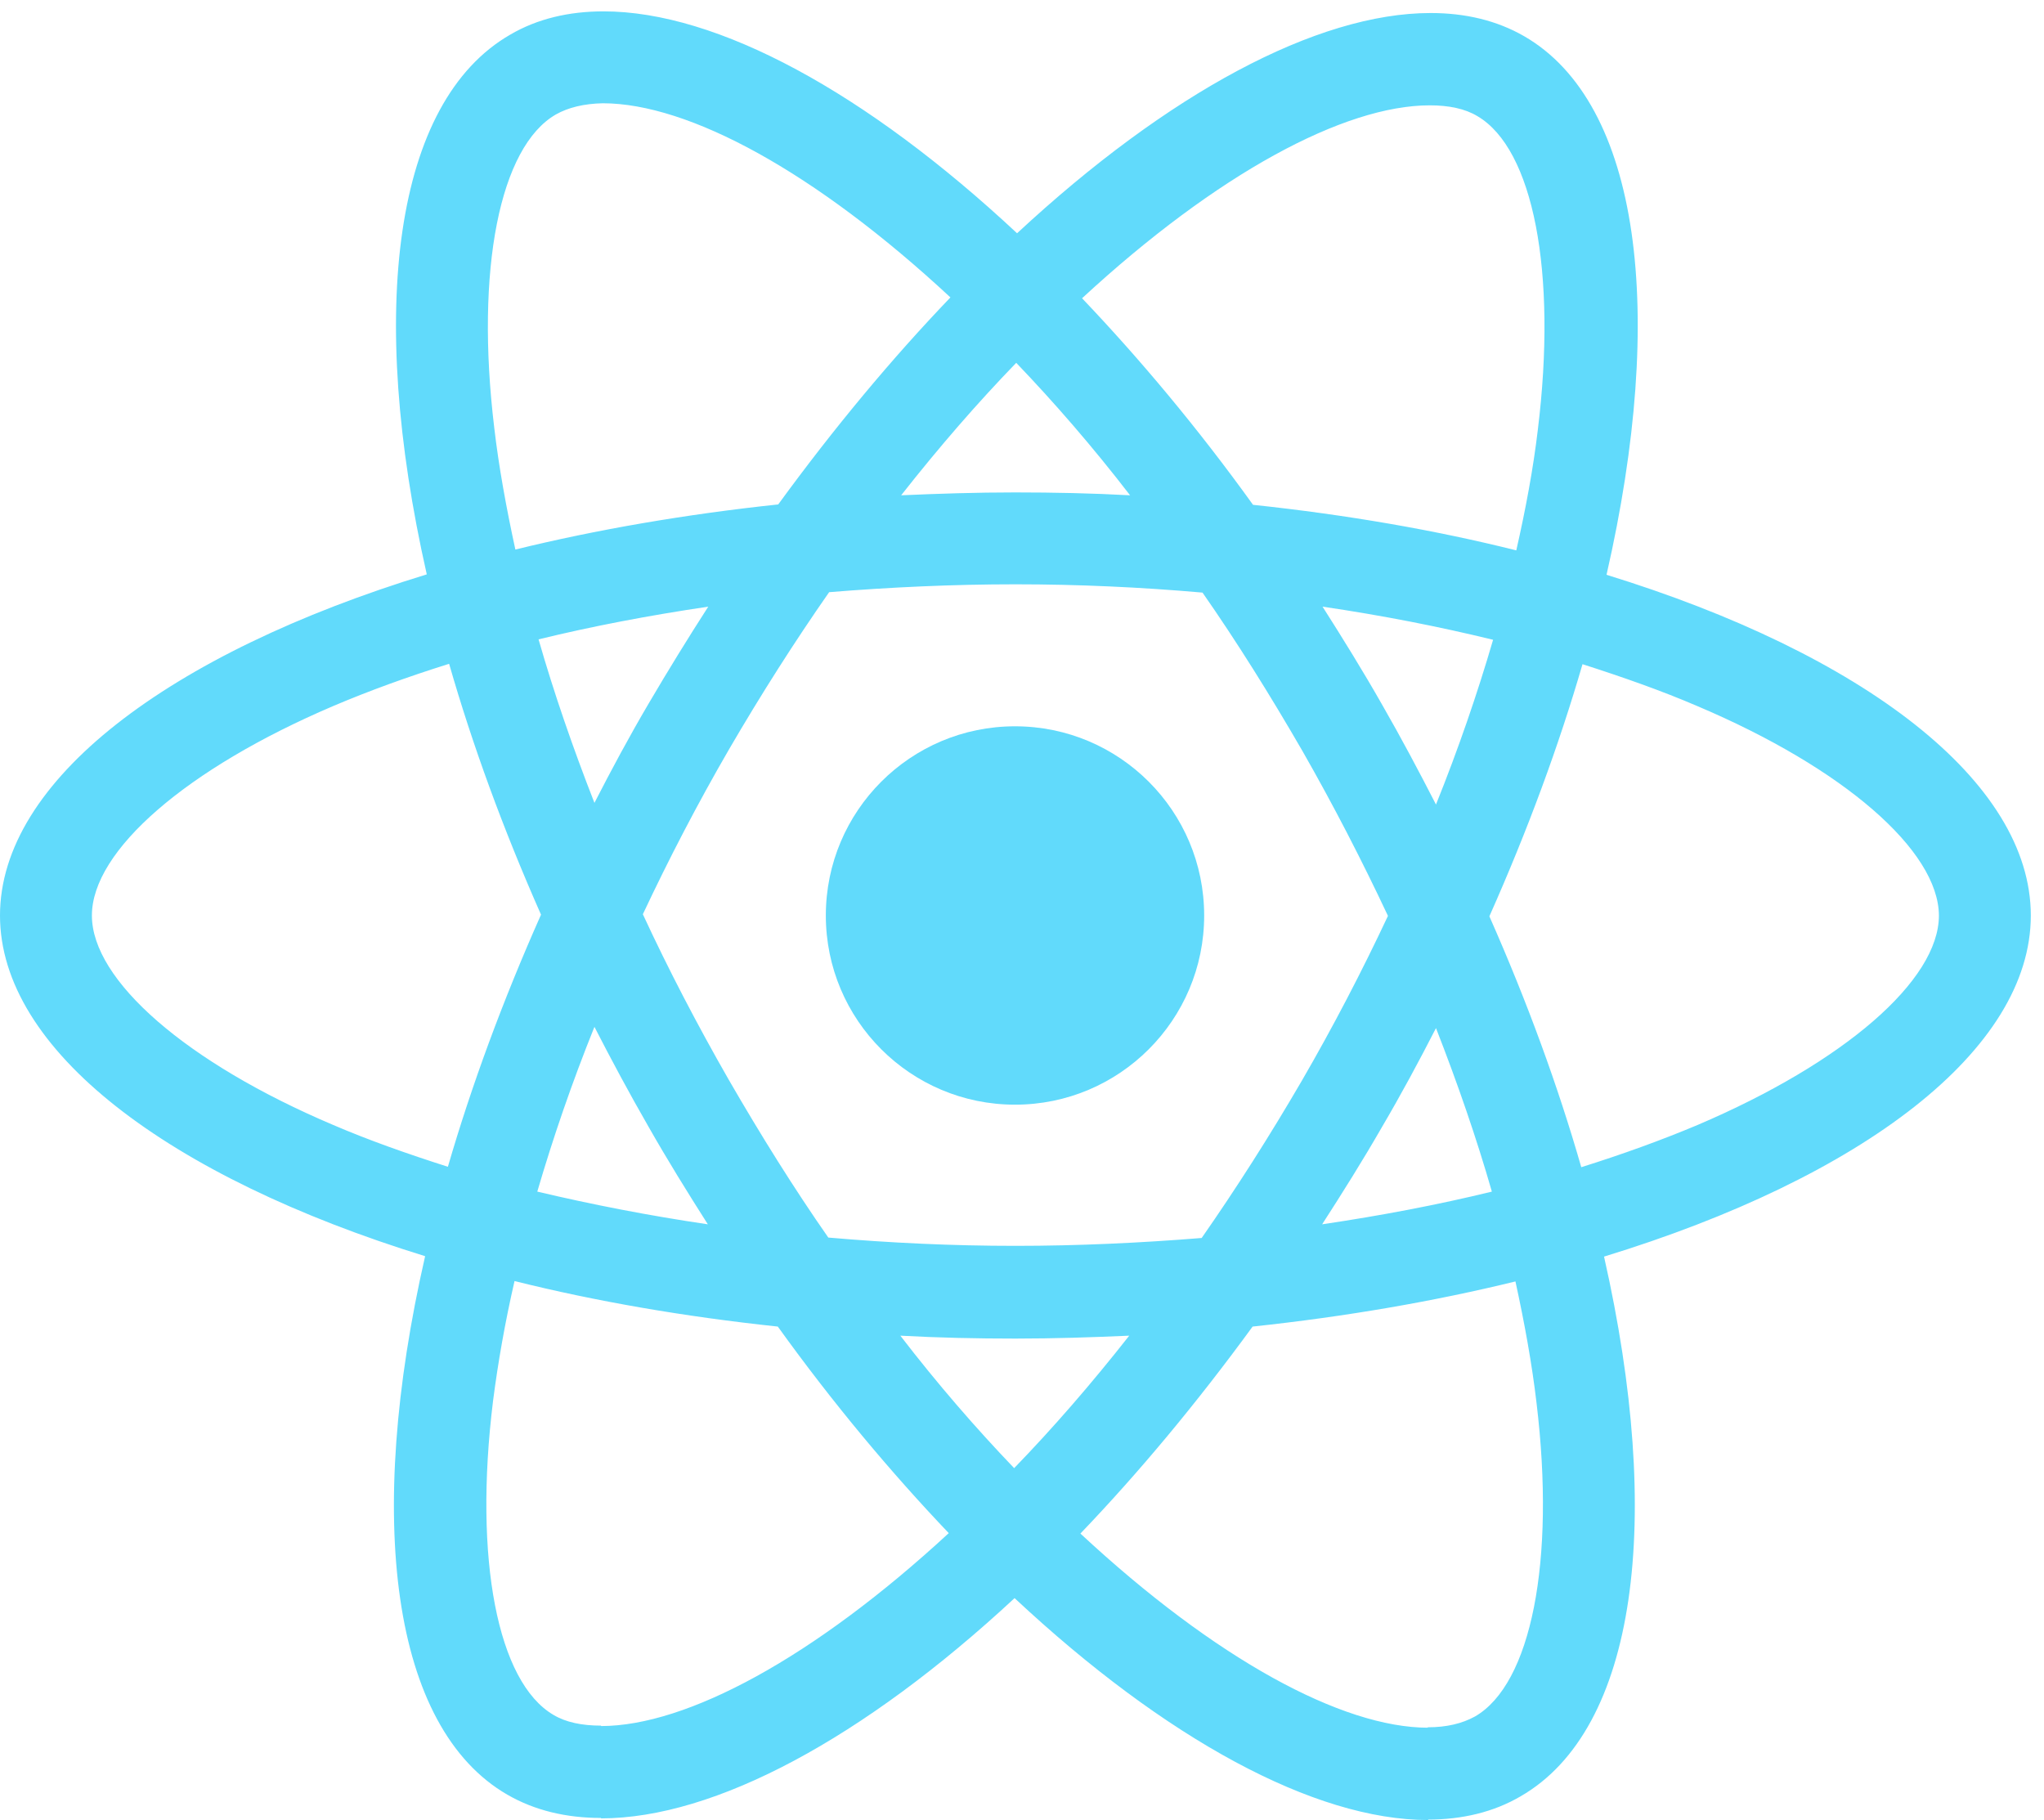
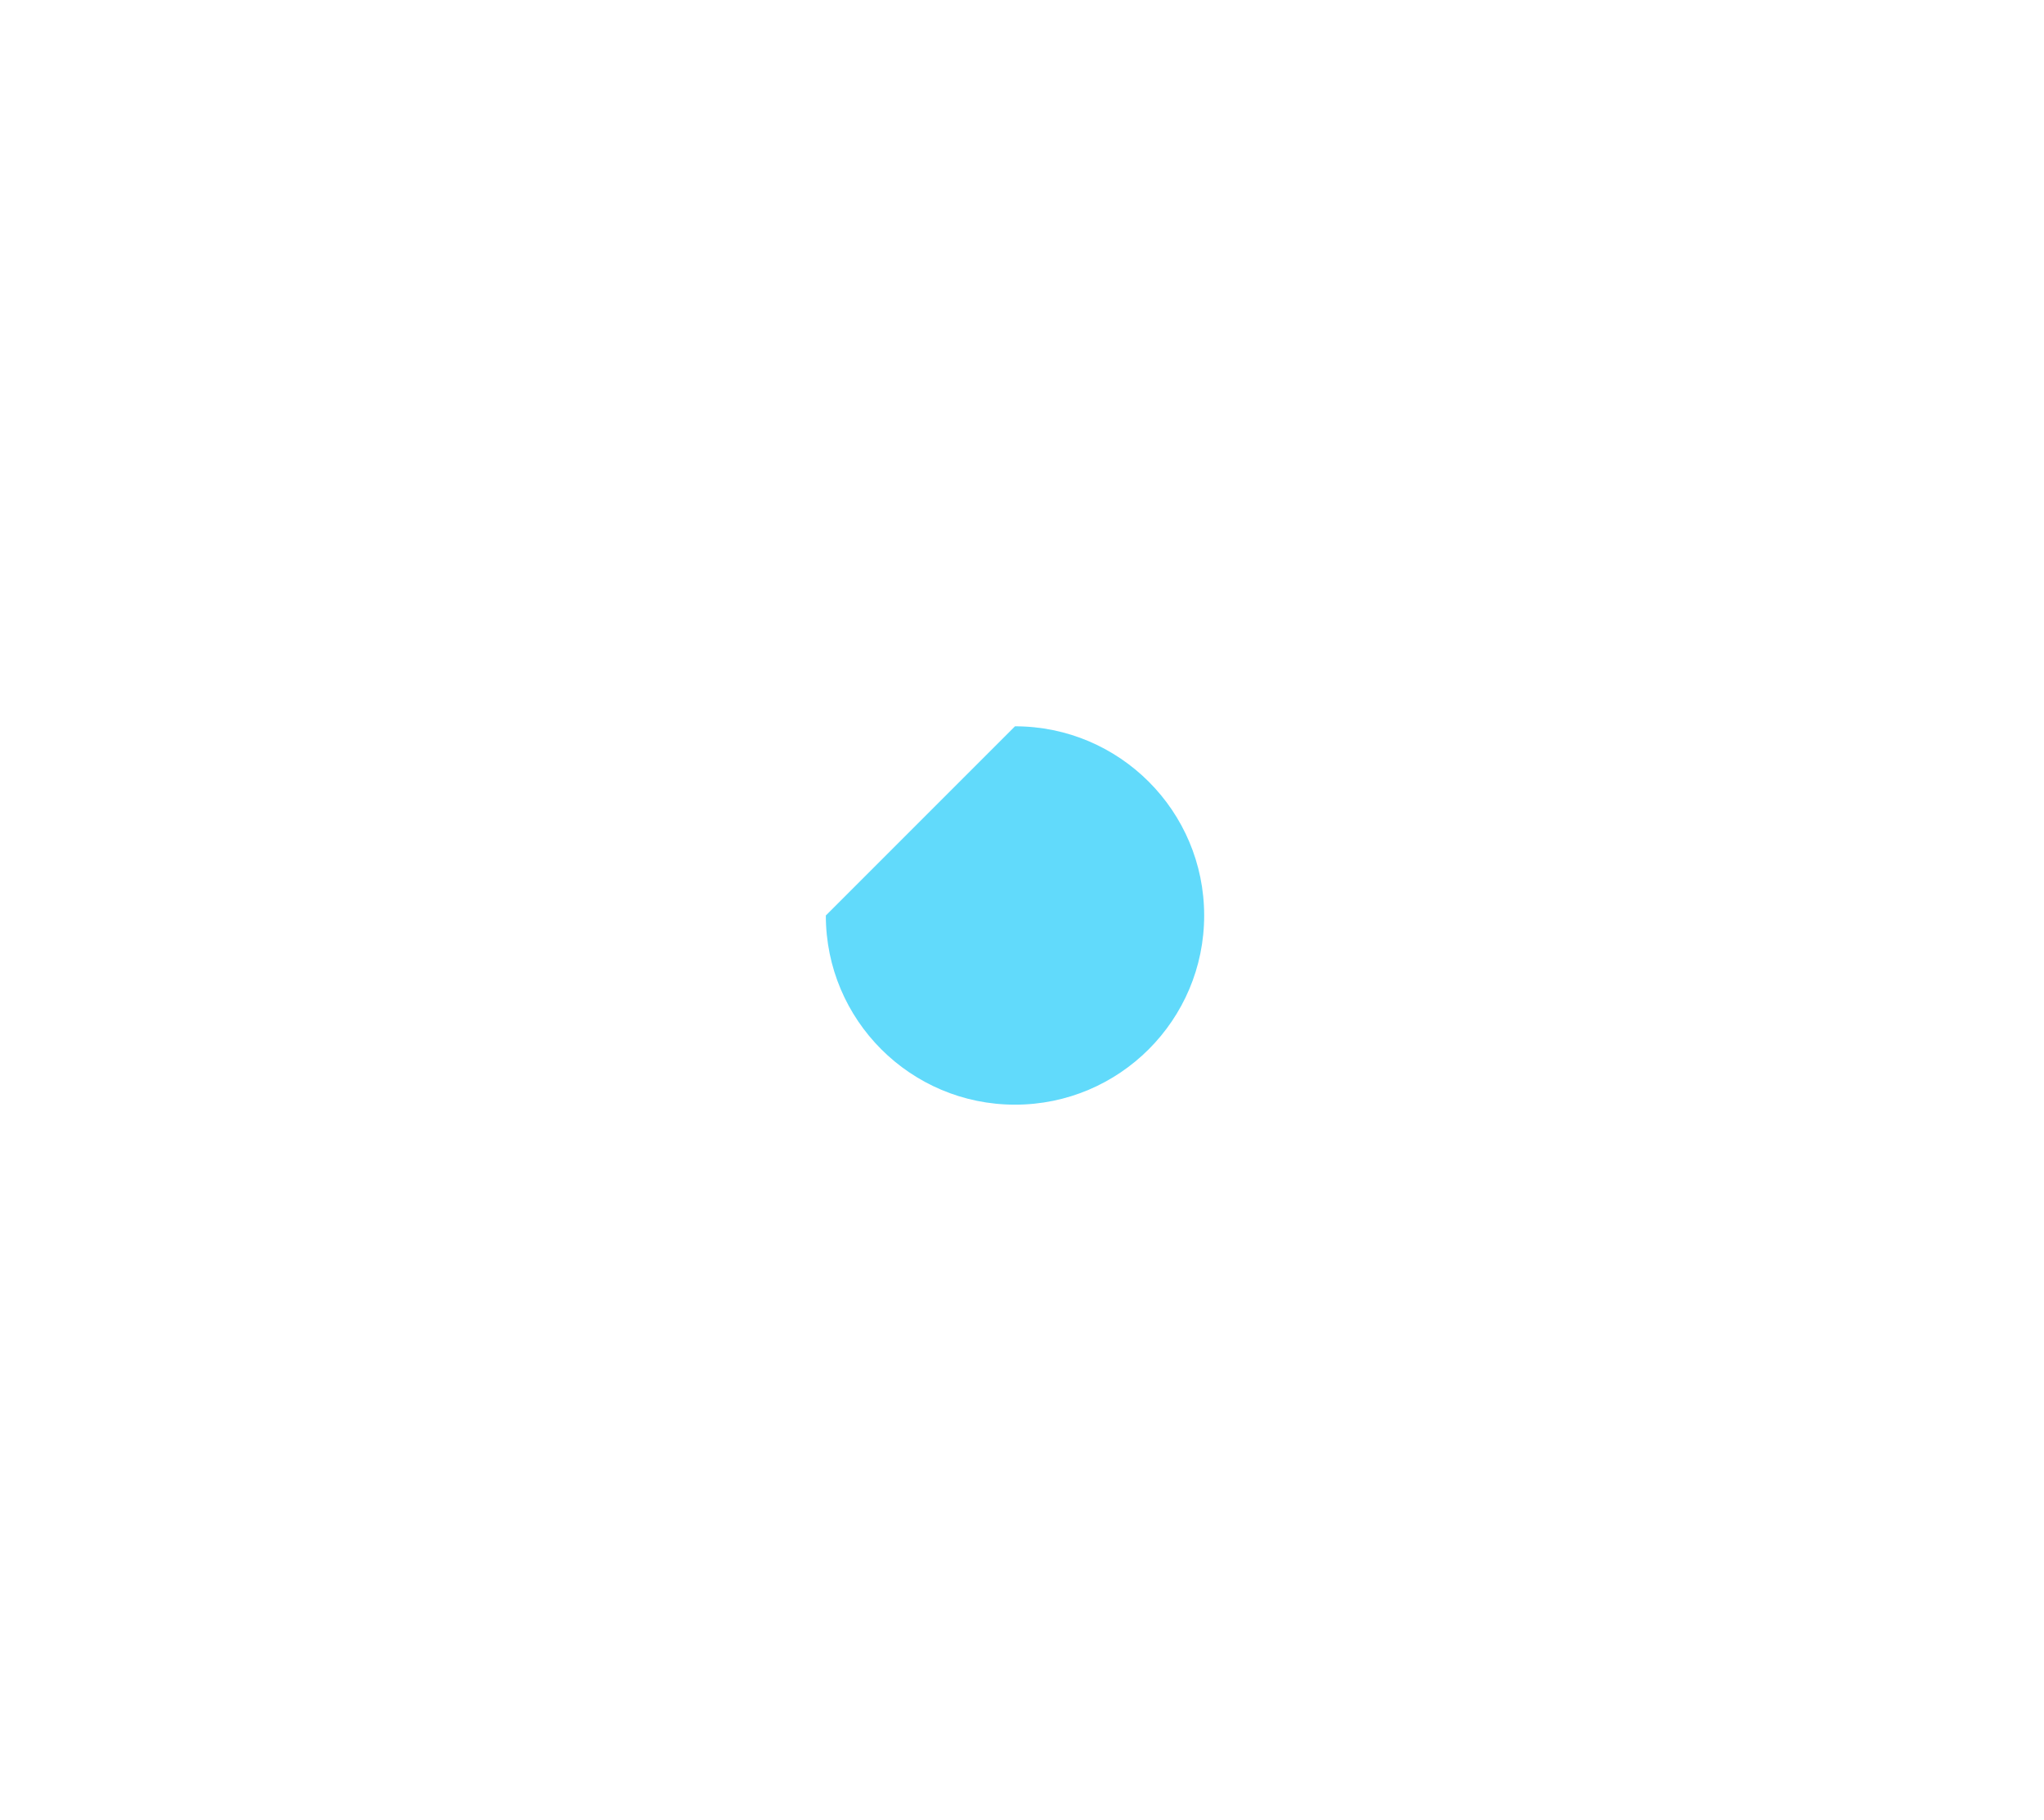
<svg xmlns="http://www.w3.org/2000/svg" width="73" height="65" viewBox="0 0 73 65" fill="none">
-   <path d="M72.529 32.696C72.529 37.501 66.512 42.054 57.287 44.878C59.416 54.281 58.47 61.762 54.301 64.157C53.34 64.719 52.216 64.985 50.989 64.985V61.688C51.669 61.688 52.216 61.555 52.675 61.304C54.685 60.151 55.557 55.76 54.877 50.112C54.715 48.722 54.449 47.258 54.123 45.765C51.226 46.475 48.062 47.022 44.736 47.377C42.74 50.112 40.67 52.596 38.586 54.769C43.405 59.249 47.929 61.703 51.004 61.703V65C46.938 65 41.616 62.102 36.235 57.075C30.854 62.073 25.532 64.941 21.466 64.941V61.644C24.526 61.644 29.065 59.204 33.884 54.754C31.815 52.581 29.745 50.112 27.779 47.377C24.438 47.022 21.274 46.475 18.376 45.751C18.036 47.229 17.785 48.663 17.608 50.038C16.913 55.686 17.77 60.077 19.766 61.245C20.209 61.511 20.786 61.629 21.466 61.629V64.926C20.224 64.926 19.101 64.66 18.125 64.098C13.971 61.703 13.039 54.237 15.183 44.863C5.987 42.025 0 37.486 0 32.696C0 27.891 6.017 23.337 15.242 20.513C13.113 11.11 14.059 3.629 18.228 1.234C19.189 0.672 20.313 0.406 21.555 0.406C25.62 0.406 30.942 3.304 36.324 8.331C41.705 3.333 47.027 0.465 51.093 0.465C52.335 0.465 53.458 0.731 54.434 1.293C58.588 3.688 59.52 11.155 57.376 20.528C66.542 23.352 72.529 27.905 72.529 32.696ZM53.281 42.557C52.734 40.65 52.054 38.683 51.285 36.717C50.679 37.9 50.043 39.083 49.348 40.265C48.668 41.448 47.944 42.601 47.219 43.725C49.319 43.414 51.344 43.03 53.281 42.557ZM46.51 26.811C45.357 24.816 44.174 22.923 42.947 21.164C40.744 20.971 38.512 20.868 36.265 20.868C34.032 20.868 31.8 20.971 29.612 21.149C28.385 22.908 27.187 24.786 26.034 26.767C24.911 28.704 23.891 30.67 22.959 32.651C23.876 34.632 24.911 36.614 26.02 38.55C27.173 40.546 28.355 42.439 29.582 44.198C31.785 44.39 34.017 44.494 36.265 44.494C38.497 44.494 40.729 44.39 42.917 44.213C44.144 42.453 45.342 40.576 46.495 38.595C47.618 36.658 48.639 34.692 49.57 32.71C48.639 30.729 47.618 28.748 46.51 26.811ZM51.285 28.733C52.083 26.752 52.763 24.771 53.325 22.849C51.388 22.376 49.348 21.977 47.234 21.666C47.959 22.805 48.683 23.973 49.363 25.17C50.043 26.353 50.679 27.551 51.285 28.733ZM36.294 12.958C34.919 14.377 33.544 15.96 32.184 17.689C33.515 17.63 34.875 17.586 36.25 17.586C37.639 17.586 39.014 17.615 40.36 17.689C39.029 15.96 37.654 14.377 36.294 12.958ZM25.295 21.666C23.196 21.977 21.17 22.361 19.234 22.834C19.781 24.741 20.461 26.708 21.23 28.674C21.836 27.491 22.471 26.309 23.166 25.126C23.861 23.943 24.571 22.79 25.295 21.666ZM36.22 52.433C37.595 51.014 38.97 49.432 40.33 47.702C39 47.761 37.639 47.806 36.265 47.806C34.875 47.806 33.5 47.776 32.155 47.702C33.485 49.432 34.86 51.014 36.22 52.433ZM25.28 43.725C24.556 42.587 23.831 41.419 23.151 40.221C22.471 39.038 21.836 37.855 21.23 36.673C20.431 38.654 19.751 40.635 19.189 42.557C21.126 43.015 23.166 43.414 25.28 43.725ZM11.901 25.215C6.667 27.447 3.282 30.375 3.282 32.696C3.282 35.017 6.667 37.959 11.901 40.177C13.172 40.724 14.562 41.212 15.996 41.67C16.839 38.772 17.948 35.756 19.322 32.666C17.962 29.591 16.868 26.59 16.04 23.707C14.577 24.165 13.187 24.668 11.901 25.215ZM19.855 4.087C17.844 5.241 16.972 9.632 17.652 15.279C17.814 16.669 18.081 18.133 18.406 19.626C21.303 18.916 24.467 18.369 27.794 18.015C29.789 15.279 31.859 12.796 33.944 10.622C29.124 6.143 24.6 3.688 21.525 3.688C20.86 3.703 20.298 3.836 19.855 4.087ZM54.922 15.353C55.617 9.706 54.759 5.315 52.763 4.147C52.32 3.88 51.743 3.762 51.063 3.762C48.003 3.762 43.464 6.202 38.645 10.652C40.715 12.825 42.784 15.294 44.751 18.029C48.092 18.384 51.255 18.931 54.153 19.656C54.493 18.162 54.759 16.728 54.922 15.353ZM60.614 25.215C59.342 24.668 57.952 24.18 56.518 23.721C55.676 26.619 54.567 29.635 53.192 32.725C54.552 35.8 55.646 38.802 56.474 41.685C57.938 41.226 59.327 40.724 60.628 40.177C65.862 37.944 69.247 35.017 69.247 32.696C69.232 30.375 65.847 27.432 60.614 25.215Z" fill="#61DAFB" />
-   <path d="M36.25 25.939C39.981 25.939 43.006 28.964 43.006 32.696C43.006 36.427 39.981 39.452 36.25 39.452C32.519 39.452 29.494 36.427 29.494 32.696C29.494 28.964 32.519 25.939 36.25 25.939Z" fill="#61DAFB" />
+   <path d="M36.25 25.939C39.981 25.939 43.006 28.964 43.006 32.696C43.006 36.427 39.981 39.452 36.25 39.452C32.519 39.452 29.494 36.427 29.494 32.696Z" fill="#61DAFB" />
</svg>